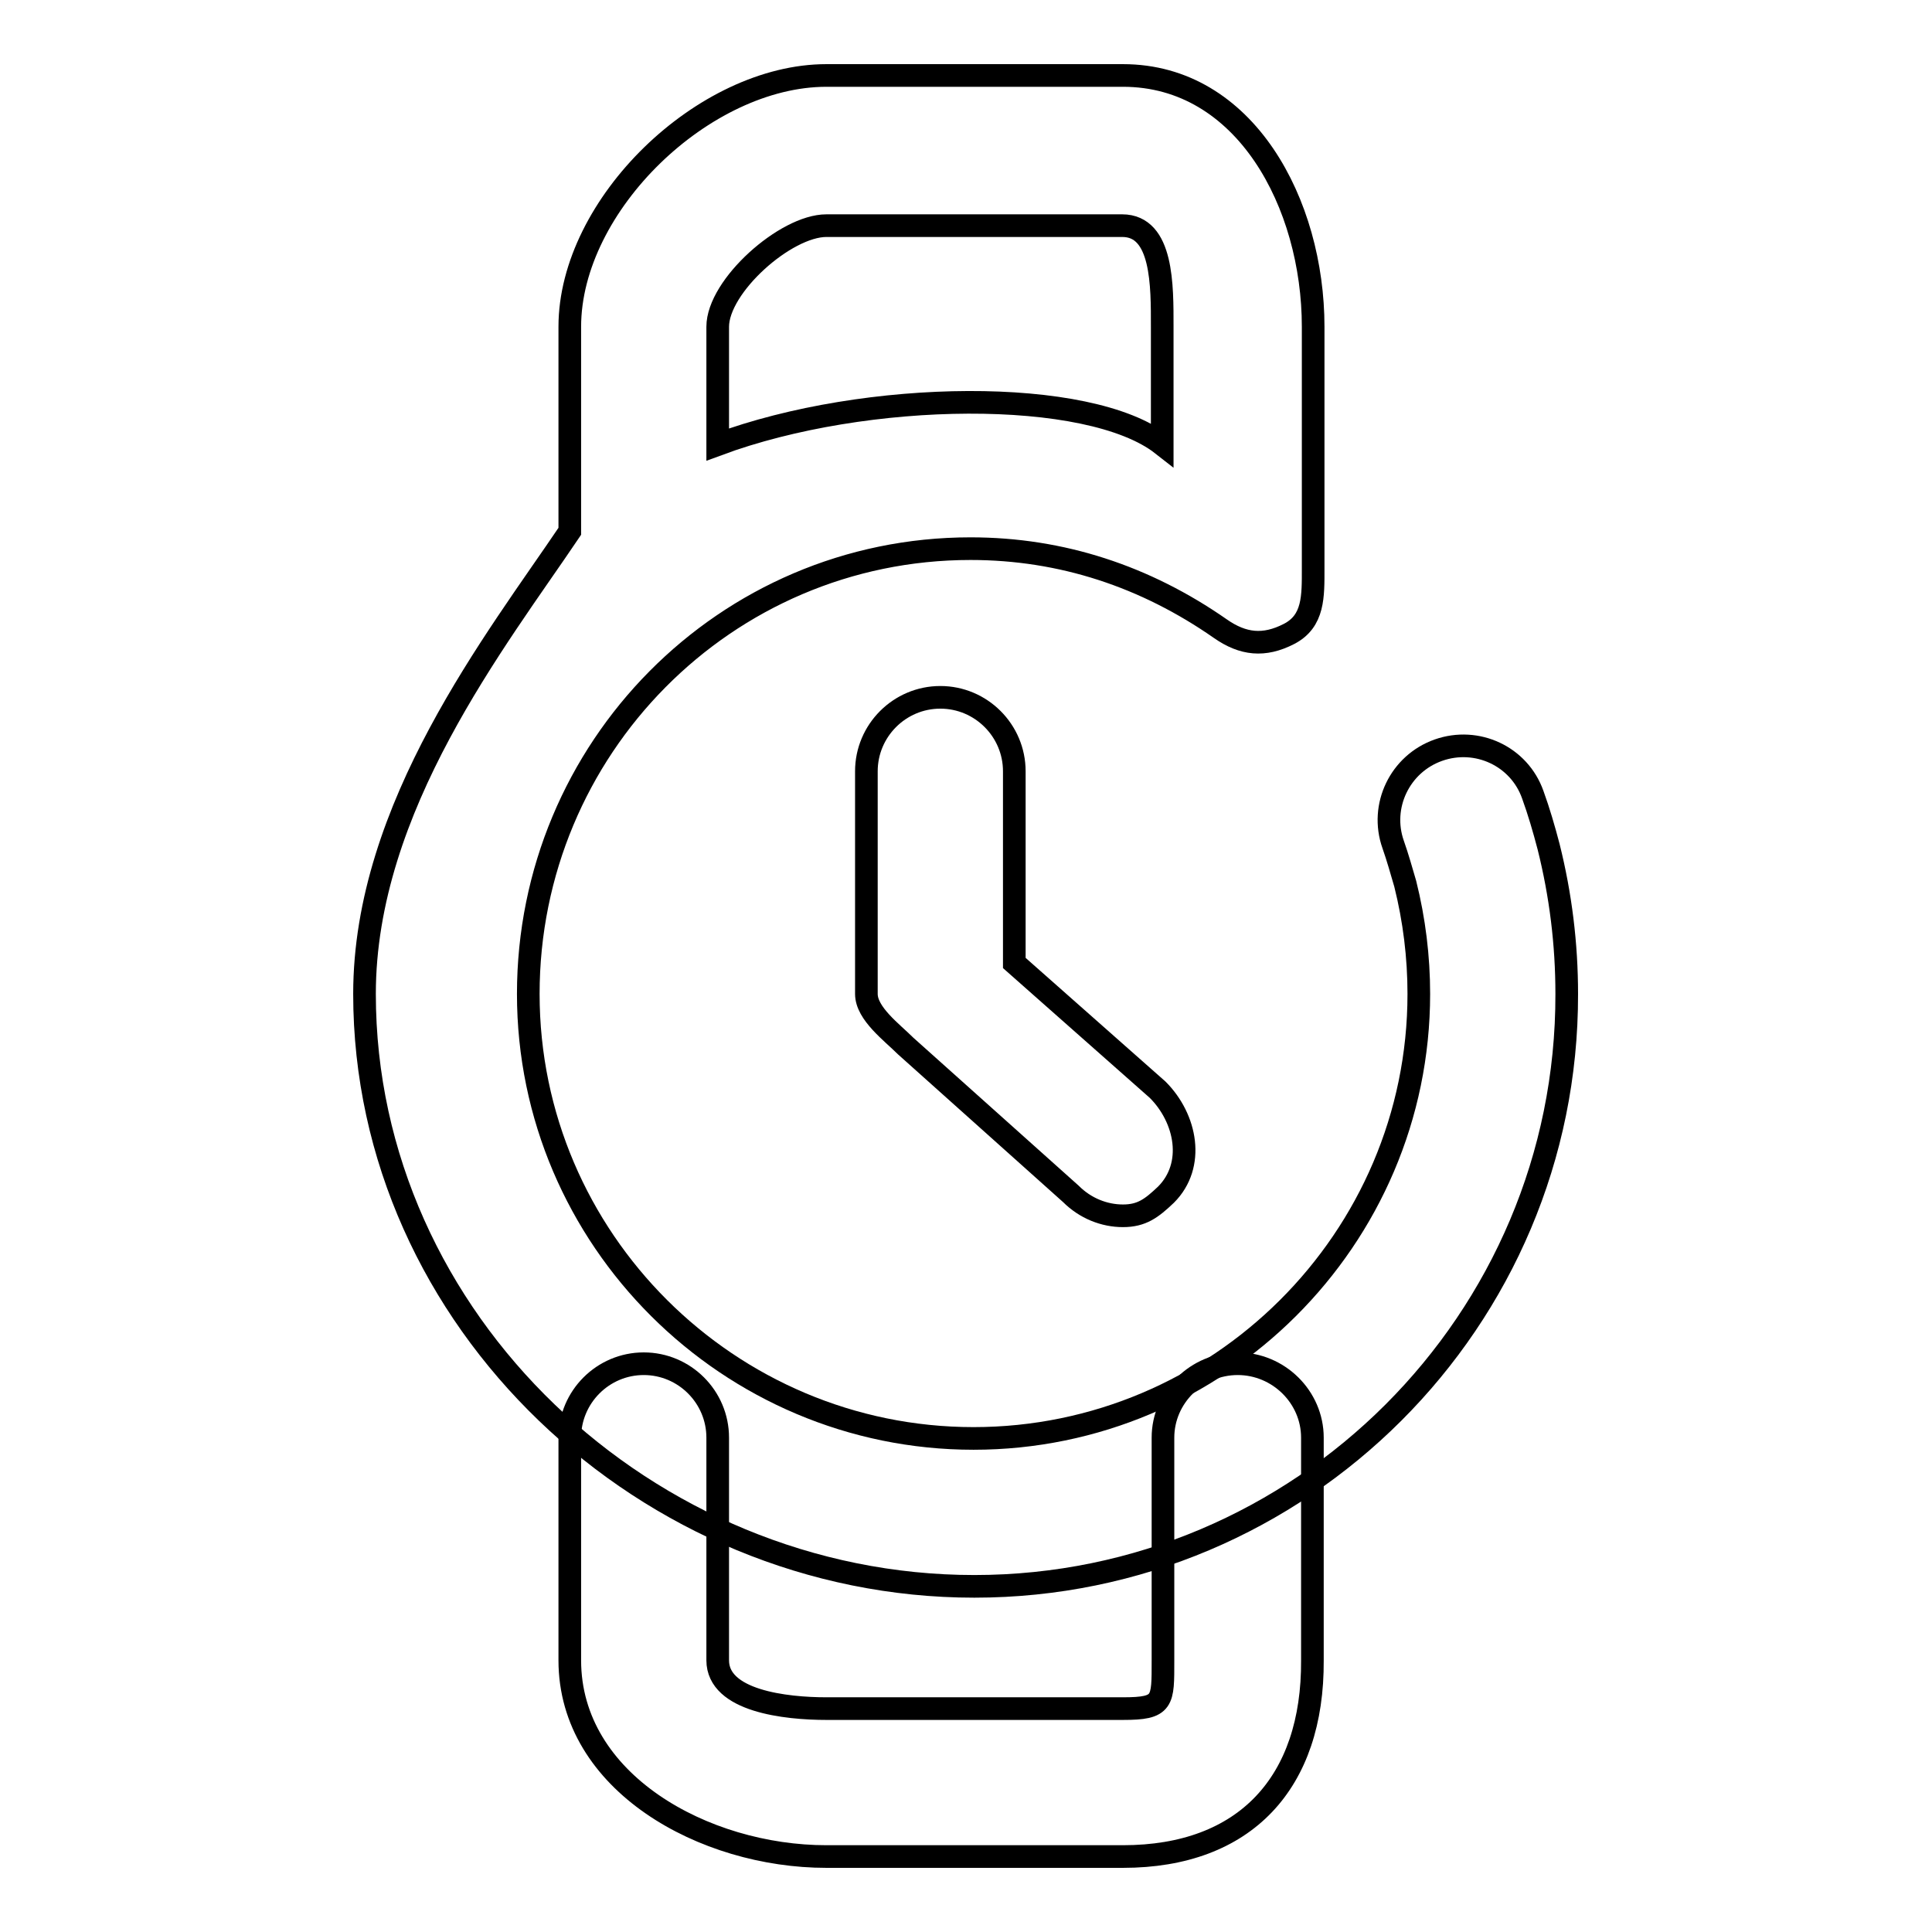
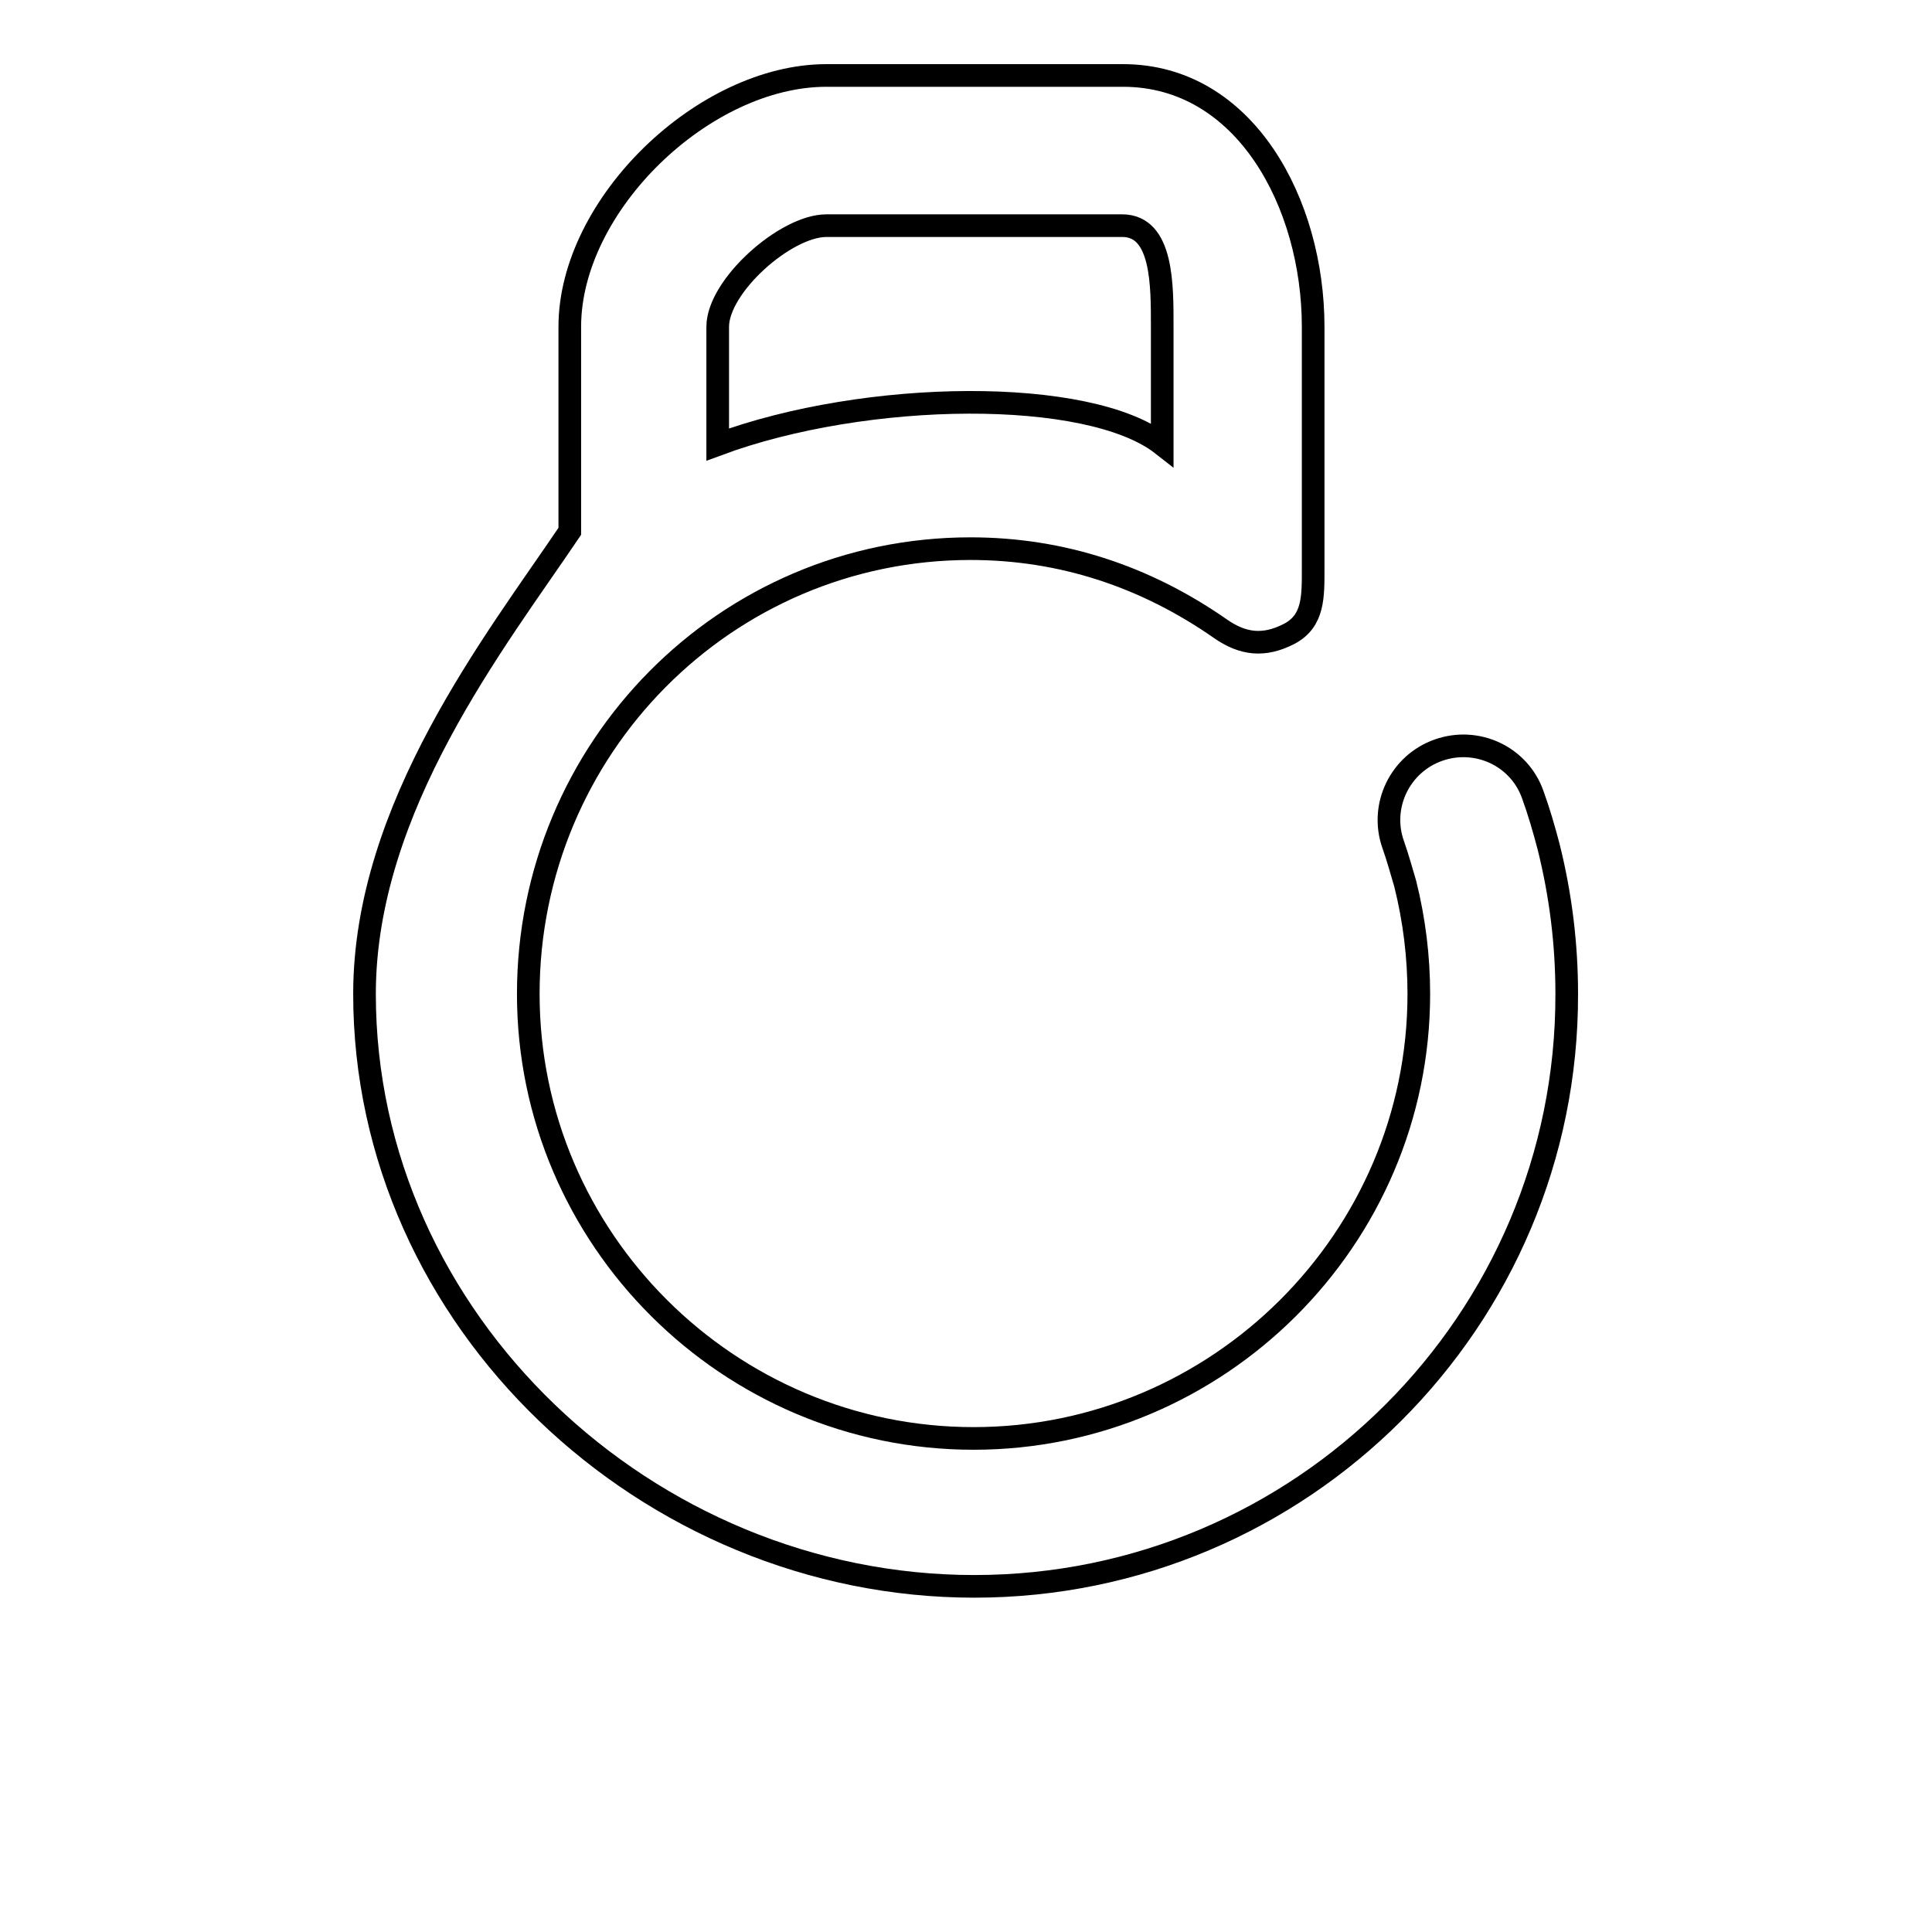
<svg xmlns="http://www.w3.org/2000/svg" version="1.1" x="0px" y="0px" viewBox="0 0 256 256" enable-background="new 0 0 256 256" xml:space="preserve">
  <g>
    <g>
      <path stroke-width="3" fill-opacity="0" stroke="#000000" d="M129.1,210.2c-43.3,0-80.8-35.2-80.8-78.5c0-24.8,17.5-46.9,27.2-61.3V43.3c0-16.2,17.8-33.3,34-33.3h39.3C165,10,174,27,174,43.3v32c0,3.7,0.1,7-3.2,8.7c-3.3,1.7-6.1,1.4-9.1-0.7c-9.9-6.9-21-10.6-33.1-10.6C96.1,72.7,70,99.2,70,131.7s26.6,58.9,59,58.9s59-26.4,59-58.9c0-4.9-0.6-9.8-1.8-14.6c-0.5-1.7-1-3.5-1.6-5.2c-1.8-5.1,0.9-10.7,6-12.5c5.1-1.8,10.7,0.8,12.5,5.9c0.8,2.2,1.5,4.6,2.1,6.9c1.6,6.4,2.4,12.9,2.4,19.5C207.7,175,172.4,210.2,129.1,210.2z M109.5,29.9c-5.4,0-14.4,8-14.4,13.4v15.6c19.7-7.3,49.2-7.6,58.9,0V43.3c0-5.4,0.1-13.4-5.3-13.4H109.5z" />
-       <path stroke-width="3" fill-opacity="0" stroke="#000000" d="M148.8,246h-39.3c-16.2,0-34-9.8-34-26v-29.5c0-5.4,4.4-9.8,9.8-9.8c5.4,0,9.8,4.4,9.8,9.8V220c0,5.4,9,6.4,14.4,6.4h39.3c5.4,0,5.3-0.9,5.3-6.4v-29.5c0-5.4,4.5-9.8,9.9-9.8c5.4,0,9.9,4.4,9.9,9.8V220C174,236.2,165,246,148.8,246z" />
-       <path stroke-width="3" fill-opacity="0" stroke="#000000" d="M148.8,161.1c-2.5,0-5-1-6.9-2.9l-21.9-19.6c-1.8-1.8-5.2-4.3-5.2-6.9v-29.5c0-5.4,4.4-9.8,9.8-9.8c5.4,0,9.8,4.4,9.8,9.8v25.4l19,16.8c3.8,3.8,5,10,1.1,13.9C152.6,160.1,151.3,161.1,148.8,161.1z" />
    </g>
  </g>
</svg>